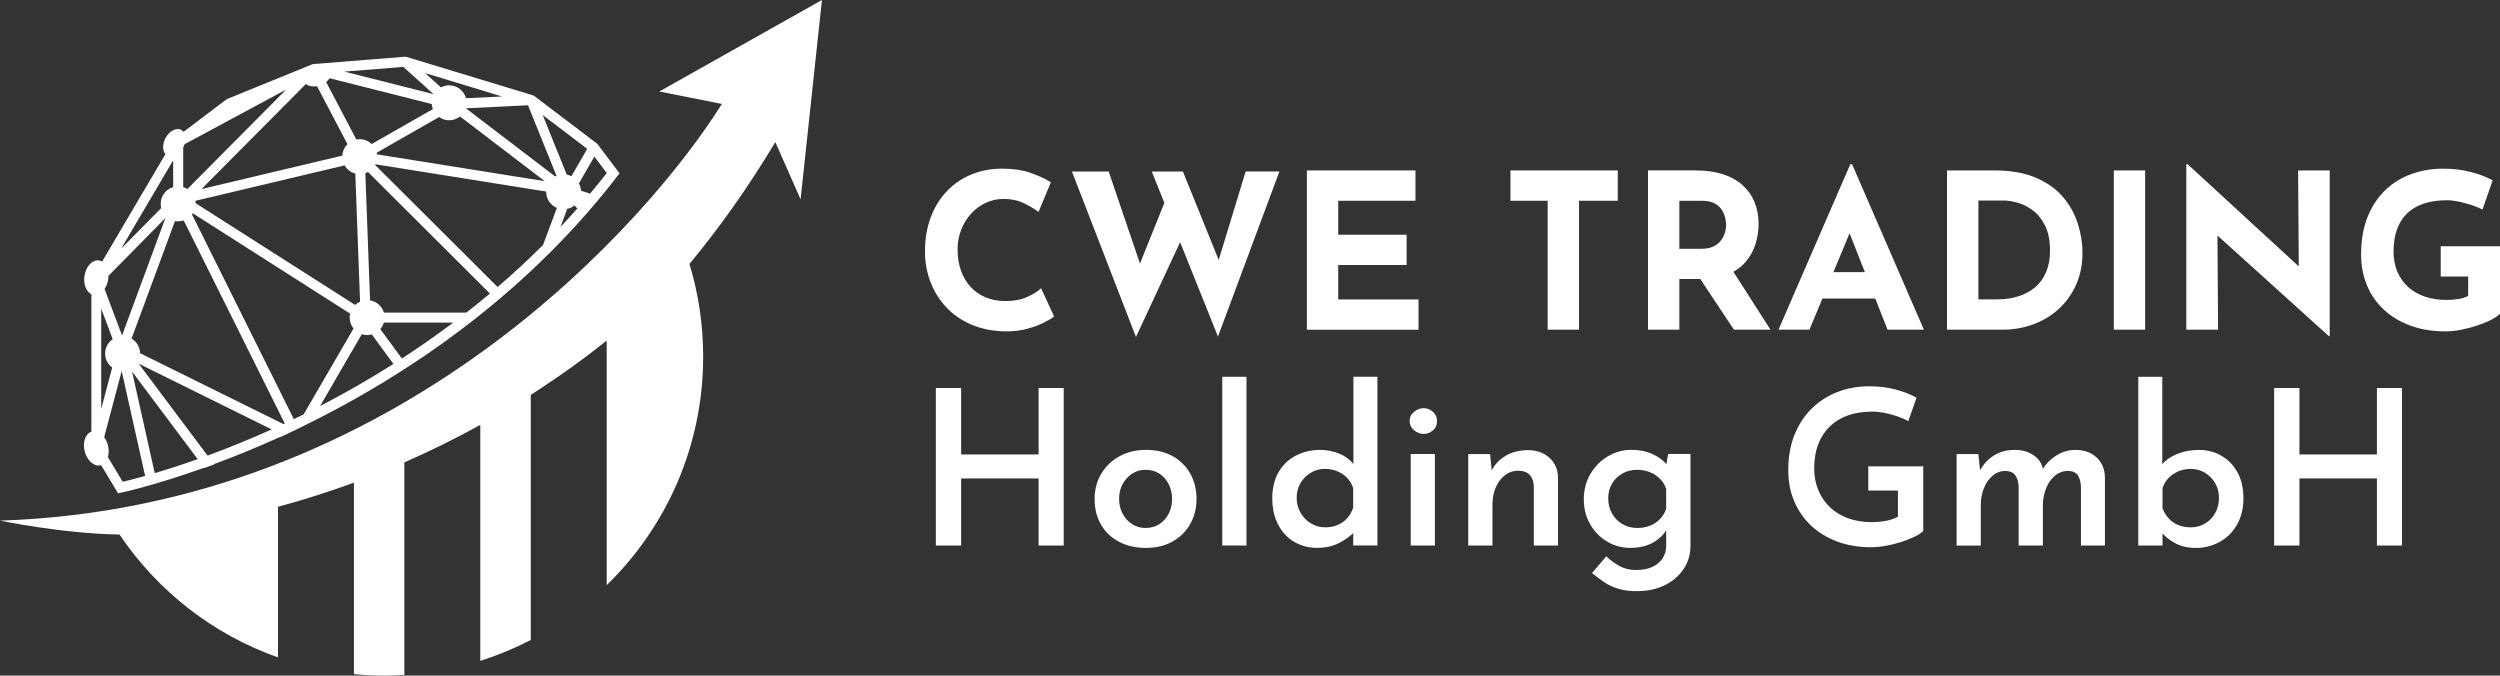
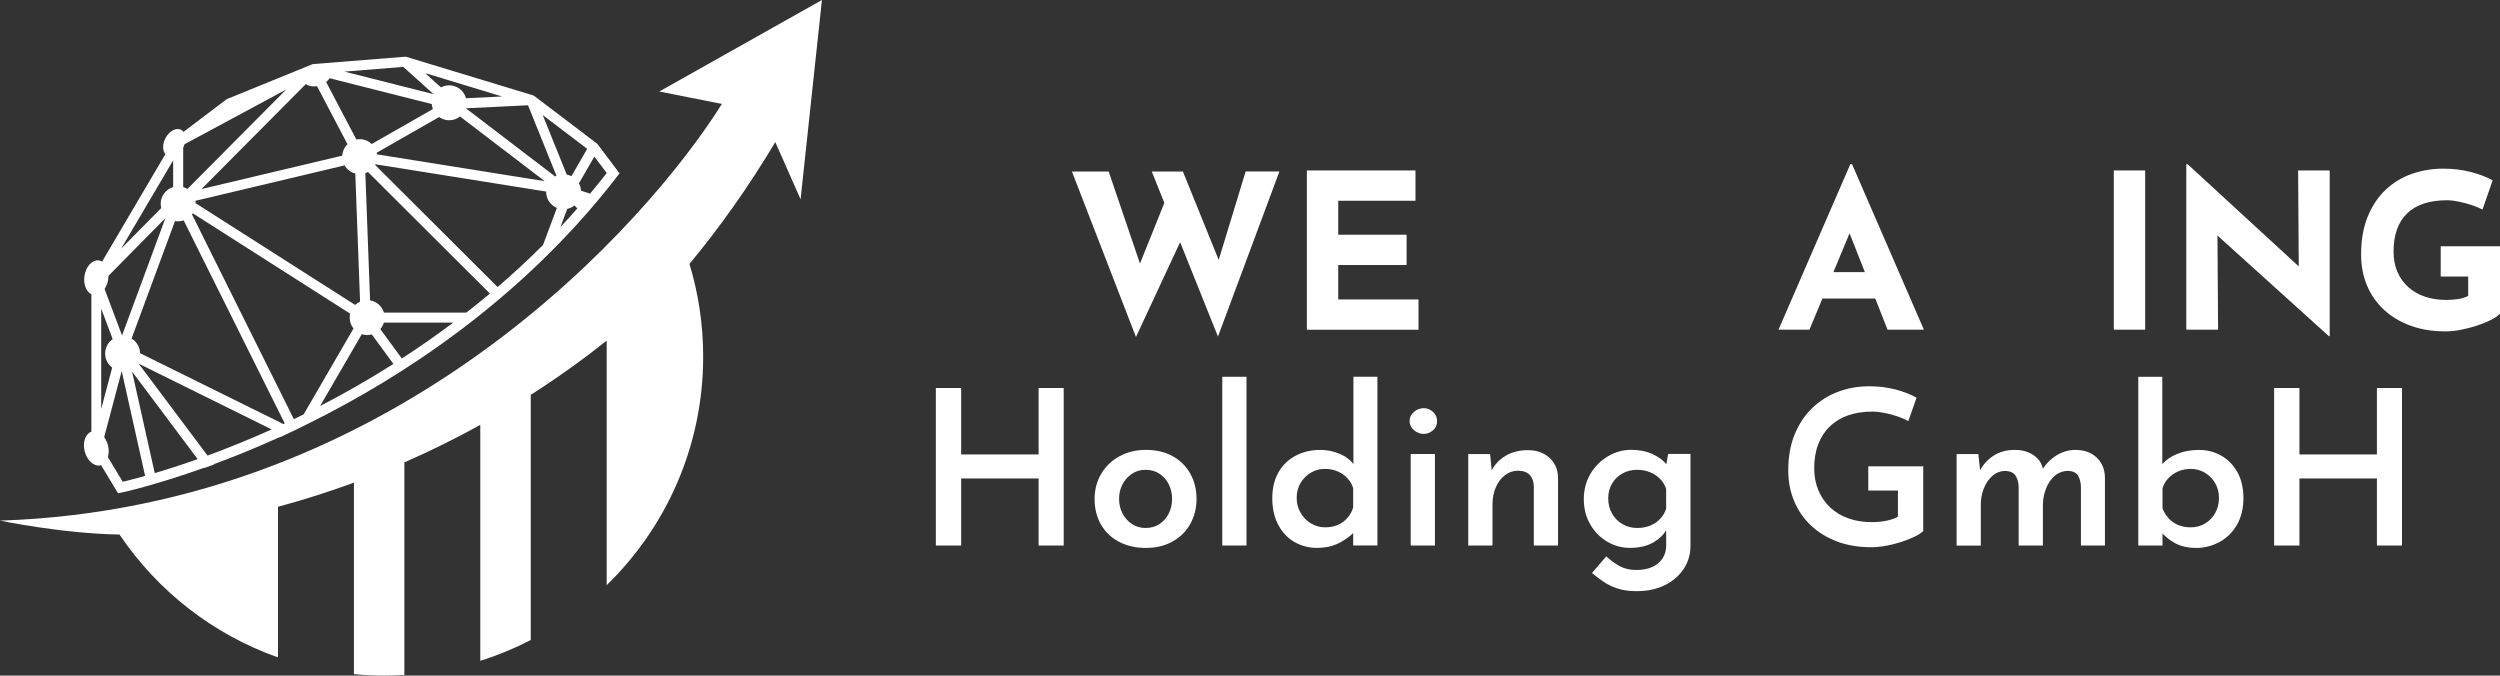
<svg xmlns="http://www.w3.org/2000/svg" id="Layer_2" viewBox="0 0 802.01 216.73">
  <rect x="0" y="0" width="802.01" height="216.73" fill="#333333" stroke="none" />
  <defs>
    <style>
      .cls-1 {
        fill: #fff;
      }
    </style>
  </defs>
  <g id="Layer_1-2" data-name="Layer_1">
    <g>
      <g>
        <path class="cls-1" d="M211.49,29.36l20.1,3.98C208.18,70.7,127.9,162.84,0,167.02c0,0,20.14,4.19,38.34,4.46,12.17,18.07,29.95,32.04,50.84,39.42v-48.32c8.51-2.29,16.63-4.91,24.36-7.75v61.44c3.2.3,6.45.46,9.72.46,2.17,0,4.32-.08,6.46-.21v-68.19c8.72-3.81,16.84-7.87,24.36-12.03v75.7c5.62-1.77,11.03-4.02,16.19-6.69v-78.64c9.38-6,17.52-11.94,24.36-17.4v78.45c19.09-18.59,30.95-44.56,30.95-73.31,0-10.35-1.54-20.33-4.4-29.74,9.54-11.49,18.78-24.45,27.54-39.08l8.11,18.35,6.85-63.94-52.19,29.36Z" />
        <path class="cls-1" d="M197.41,57.26c.45-.54.91-1.09,1.36-1.62l-6.99-9.29s-.03-.03-.04-.05c-.04-.05-.08-.09-.12-.13-.03-.03-.07-.07-.1-.1-.02-.01-.03-.03-.04-.04l-20.04-15.21s-.04-.02-.05-.03c-.04-.03-.08-.05-.12-.08-.03-.02-.07-.04-.1-.05-.05-.02-.1-.04-.15-.06-.02,0-.04-.02-.07-.03l-40.5-12.3c-.05-.02-.11-.02-.16-.03-.04,0-.08-.02-.13-.03-.07,0-.14,0-.22,0-.03,0-.06,0-.09,0h-.04s0,0,0,0l-29.27,2.34s0,0,0,0c0,0-.01,0-.02,0,0,0,0,0-.01,0-.03,0-.06,0-.09.02-.06,0-.12.02-.18.04-.02,0-.04,0-.06.02-.01,0-.03.01-.04.02-.02,0-.05.01-.07.02l-27.15,11.07c-.13.05-.25.12-.36.21l-13.67,10.34c-.21-.26-.46-.48-.76-.63-1.59-.83-3.86.37-5.06,2.68-.99,1.91-.94,3.97,0,5.1l-20.31,34.48c-.31-.19-.65-.32-1.02-.37-2.12-.31-4.2,1.93-4.64,4.99-.39,2.66.58,5.06,2.22,5.86v44.08c-1.93.67-2.89,3.43-2.14,6.32.77,3,3.07,5,5.15,4.47.04,0,.07-.03.11-.04l5.44,9.03c.34-.08.68-.17,1.03-.25v.03c.16-.03,10.59-2.26,26.6-7.99l.07.08c1.06-.37,2.12-.76,3.17-1.14l-.07-.1c6.33-2.34,13.4-5.2,20.99-8.64,0,.03,0,.07,0,.1,3.41-1.57,6.77-3.2,10.06-4.87h0c28.58-14.22,67.14-38.84,97.73-78.19ZM159.63,92.07l-39.3-39.16c.04-.07.07-.14.1-.21l54.77,8.75s0,.05,0,.08c0,2.33,1.42,4.33,3.45,5.17l-4.45,11.9c-4.79,4.78-9.66,9.26-14.56,13.47ZM123.16,100.27c-.61-2.02-2.32-3.56-4.44-3.91l-1.52-40.8c.3-.1.59-.22.86-.37l39.11,38.98c-2.52,2.11-5.04,4.14-7.56,6.11h-26.46ZM145.41,103.49c-5.55,4.17-11.07,8.01-16.49,11.52l-6.92-9.44c.52-.6.92-1.3,1.15-2.08h22.25ZM120.85,48.99l20.02-11.44c.91.65,2.02,1.03,3.23,1.03,1.32,0,2.52-.46,3.48-1.21l27.17,20.75-53.81-8.6c-.02-.18-.05-.35-.09-.52ZM179.79,72.83l2.18-5.82c.87-.18,1.66-.57,2.32-1.1l.92.96c-1.79,2.03-3.6,4.02-5.42,5.96ZM194.64,55.51c-1.75,2.25-3.54,4.46-5.34,6.62l-2.9-.95c-.05-.85-.29-1.65-.68-2.36l4.95-8.59,3.97,5.28ZM188.38,47.74l-5.06,8.78c-.47-.24-.98-.41-1.51-.51l-7.7-19.1,14.26,10.83ZM178.51,56.41c-.14.06-.28.13-.41.2l-28.64-21.87,19.93-.97,9.13,22.64ZM161.1,30.95l-11.6.57c-.64-2.39-2.82-4.15-5.41-4.15-.95,0-1.85.24-2.63.66l-5.08-4.58,24.72,7.51ZM129.38,21.46l9.69,8.74-28.59-7.23,18.9-1.51ZM105.75,25.1l32.76,8.28c.04.56.16,1.1.36,1.61l-19.62,11.21c-1.01-.96-2.36-1.55-3.86-1.55-.37,0-.73.04-1.07.1l-9.69-18.44c.46-.37.84-.78,1.12-1.21ZM94.36,134.41s-.08,0-.11.02l-32.65-65.61c.1-.12.19-.25.27-.38l50.46,32.18c-.09.41-.15.83-.15,1.27,0,1.33.46,2.54,1.23,3.5l-16,27.54c-1.03.51-2.05,1-3.05,1.48ZM62.76,65.18c-.01-.26-.04-.51-.08-.76l47.86-11.36c.74,1.28,1.97,2.23,3.44,2.61l1.53,41.09c-.59.26-1.12.62-1.58,1.06l-51.17-32.63ZM101.69,27.63l9.78,18.62c-.97.95-1.59,2.24-1.67,3.68l-45.16,10.72,33.49-33.7c.83.68,2.15.94,3.57.69ZM58.77,47.34s0-.01.01-.02c.18-.35.32-.7.43-1.05l32.62-17.56-31.72,31.92c-.42-.26-.86-.47-1.34-.61v-12.68ZM57.16,71c.62,0,1.22-.11,1.77-.29l32.42,65.13c-.14.07-.29.13-.43.2l-45.98-22.73c-.04-1.99-1.12-3.73-2.73-4.69l13.93-37.71c.33.06.66.1,1.01.1ZM55.55,51.45v8.57c-2.31.69-4,2.83-4,5.37,0,.47.06.92.17,1.35l-12.87,13.04,16.69-28.33ZM34.71,89.63c.06-.39.08-.77.08-1.14l18.27-18.52-13.91,37.66-5.6-14.92c.57-.84.99-1.89,1.16-3.08ZM32.48,99.03l3.67,9.78c-1.46,1.01-2.42,2.7-2.42,4.61s.89,3.47,2.26,4.49l-3.52,13.29v-32.16ZM34.61,146.66c.33-1.11.37-2.45.02-3.82-.26-.99-.68-1.87-1.21-2.59l5.62-21.22,7.51,33.64c-3.37.95-5.83,1.56-7.18,1.88l-4.75-7.89ZM49.64,151.78l-7.27-32.58,21.04,28.09c-5.3,1.88-9.95,3.36-13.77,4.49ZM44.5,116.67l42.65,21.09c-7.46,3.35-14.4,6.12-20.57,8.39l-22.08-29.47ZM116.07,107.22c.54.17,1.12.27,1.72.27.51,0,1.01-.07,1.48-.21l6.94,9.47c-8.22,5.21-16.16,9.7-23.52,13.5l13.38-23.04Z" />
      </g>
      <g>
-         <path class="cls-1" d="M338.18,101.52c-.55.46-1.58,1.09-3.09,1.87-1.5.79-3.34,1.48-5.52,2.08-2.18.6-4.58.88-7.22.83-4.03-.09-7.62-.82-10.79-2.19-3.17-1.36-5.85-3.23-8.05-5.59-2.2-2.36-3.88-5.07-5.03-8.12-1.16-3.05-1.74-6.32-1.74-9.79,0-3.89.59-7.45,1.77-10.69,1.18-3.24,2.87-6.04,5.07-8.4,2.2-2.36,4.82-4.19,7.88-5.48,3.05-1.29,6.43-1.94,10.13-1.94,3.42,0,6.45.46,9.09,1.39,2.64.93,4.79,1.92,6.45,2.98l-3.96,9.51c-1.16-.88-2.7-1.79-4.62-2.74-1.92-.95-4.13-1.42-6.63-1.42-1.94,0-3.81.41-5.59,1.21-1.78.81-3.36,1.96-4.72,3.44-1.37,1.48-2.44,3.2-3.23,5.17-.79,1.97-1.18,4.11-1.18,6.42,0,2.45.36,4.7,1.08,6.73.72,2.04,1.75,3.78,3.09,5.24s2.95,2.58,4.82,3.37c1.87.79,3.99,1.18,6.35,1.18,2.73,0,5.07-.44,7.01-1.32,1.94-.88,3.42-1.8,4.44-2.78l4.16,9.02Z" />
        <path class="cls-1" d="M343.87,55.02h11.8l10.9,32.06-1.6-.69,9.51-23.67,4.65,13.81-14.71,31.58-20.54-53.09ZM369.49,55.02h9.99l12.56,31.02-1.8-.28,9.37-30.75h10.83l-19.71,52.96-21.24-52.96Z" />
        <path class="cls-1" d="M419.25,54.68h34.84v9.72h-24.78v10.9h21.93v9.72h-21.93v11.04h25.75v9.72h-35.81v-51.08Z" />
-         <path class="cls-1" d="M484.56,54.68h34.42v9.72h-12.42v41.36h-10.06v-41.36h-11.94v-9.72Z" />
-         <path class="cls-1" d="M544.17,54.68c3.19,0,6.04.41,8.54,1.21,2.5.81,4.59,1.97,6.28,3.47,1.69,1.5,2.97,3.31,3.85,5.41.88,2.11,1.32,4.48,1.32,7.11,0,2.08-.31,4.16-.94,6.25-.62,2.08-1.64,3.98-3.05,5.69-1.41,1.71-3.27,3.09-5.59,4.13-2.31,1.04-5.18,1.56-8.61,1.56h-7.22v16.24h-10.06v-51.08h15.48ZM545.91,79.8c1.53,0,2.8-.25,3.82-.76,1.02-.51,1.82-1.16,2.39-1.94.58-.79.99-1.61,1.25-2.46.25-.86.38-1.65.38-2.39,0-.56-.08-1.26-.24-2.12-.16-.86-.5-1.72-1.01-2.6-.51-.88-1.28-1.62-2.33-2.22-1.04-.6-2.44-.9-4.2-.9h-7.22v15.41h7.15ZM555.35,86.05l12.63,19.71h-11.73l-12.91-19.43,12.01-.28Z" />
        <path class="cls-1" d="M570.55,105.76l23.04-53.09h.56l23.04,53.09h-11.66l-14.71-37.34,7.29-5-17.63,42.34h-9.92ZM586.3,87.3h15.34l3.54,8.47h-22l3.12-8.47Z" />
-         <path class="cls-1" d="M624.61,105.76v-51.08h15.27c5.14,0,9.51.76,13.12,2.29,3.61,1.53,6.51,3.56,8.71,6.11,2.2,2.55,3.81,5.39,4.82,8.54,1.02,3.15,1.53,6.32,1.53,9.51,0,3.79-.68,7.21-2.05,10.24-1.37,3.03-3.23,5.62-5.59,7.77-2.36,2.15-5.09,3.79-8.19,4.93-3.1,1.13-6.38,1.7-9.85,1.7h-17.77ZM634.68,96.04h5.97c2.54,0,4.86-.33,6.94-1.01,2.08-.67,3.87-1.65,5.38-2.95,1.5-1.29,2.66-2.93,3.47-4.89.81-1.97,1.21-4.22,1.21-6.77,0-3.33-.54-6.05-1.63-8.15-1.09-2.1-2.43-3.74-4.03-4.89-1.6-1.16-3.23-1.95-4.89-2.39-1.67-.44-3.08-.66-4.23-.66h-8.19v31.72Z" />
        <path class="cls-1" d="M678.12,54.68h10.06v51.08h-10.06v-51.08Z" />
        <path class="cls-1" d="M747.11,107.84l-38.73-34.98,2.98,1.67.21,31.23h-10.2v-53.09h.42l37.89,34.84-2.22-.97-.21-31.86h10.13v53.16h-.28Z" />
        <path class="cls-1" d="M802.01,100.62c-.6.65-1.55,1.31-2.85,1.98-1.3.67-2.79,1.28-4.48,1.84-1.69.56-3.41,1.01-5.17,1.35-1.76.35-3.42.52-5,.52-4.16,0-7.91-.61-11.24-1.84-3.33-1.23-6.18-2.94-8.54-5.14-2.36-2.2-4.16-4.8-5.41-7.81-1.25-3.01-1.87-6.29-1.87-9.85,0-4.67.71-8.73,2.12-12.18,1.41-3.45,3.33-6.32,5.76-8.61,2.43-2.29,5.23-3.99,8.4-5.1,3.17-1.11,6.49-1.67,9.96-1.67,3.29,0,6.29.36,9.02,1.08,2.73.72,5.04,1.61,6.94,2.67l-3.26,9.37c-.83-.46-1.94-.92-3.33-1.39-1.39-.46-2.8-.84-4.23-1.15-1.43-.3-2.71-.45-3.82-.45-2.78,0-5.23.35-7.36,1.04-2.13.69-3.92,1.73-5.38,3.12-1.46,1.39-2.56,3.11-3.3,5.17-.74,2.06-1.11,4.45-1.11,7.18,0,2.41.42,4.57,1.25,6.49.83,1.92,2,3.55,3.5,4.89,1.5,1.34,3.29,2.36,5.34,3.05,2.06.69,4.34,1.04,6.84,1.04,1.43,0,2.75-.1,3.96-.31,1.2-.21,2.22-.54,3.05-1.01v-6.18h-8.81v-9.72h19.02v21.58Z" />
      </g>
      <g>
        <path class="cls-1" d="M341.24,124.48v50.53h-8.05v-21.52h-24.85v21.52h-8.12v-50.53h8.12v21.31h24.85v-21.31h8.05Z" />
        <path class="cls-1" d="M351.16,160.01c0-2.96.71-5.63,2.12-8.02,1.41-2.38,3.37-4.26,5.86-5.62,2.5-1.36,5.34-2.05,8.54-2.05s6.14.68,8.57,2.05c2.43,1.37,4.3,3.24,5.62,5.62,1.32,2.38,1.98,5.06,1.98,8.02s-.66,5.63-1.98,8.02c-1.32,2.38-3.2,4.27-5.66,5.66-2.45,1.39-5.32,2.08-8.61,2.08s-6.03-.64-8.5-1.91c-2.48-1.27-4.42-3.09-5.83-5.45-1.41-2.36-2.12-5.16-2.12-8.4ZM359.01,160.08c0,1.71.37,3.27,1.11,4.68.74,1.41,1.76,2.53,3.05,3.37,1.29.83,2.73,1.25,4.3,1.25,1.71,0,3.2-.42,4.48-1.25s2.27-1.95,2.98-3.37c.72-1.41,1.08-2.97,1.08-4.68s-.36-3.34-1.08-4.75c-.72-1.41-1.71-2.53-2.98-3.37s-2.76-1.25-4.48-1.25c-1.62,0-3.07.43-4.34,1.28-1.27.86-2.28,1.98-3.02,3.37-.74,1.39-1.11,2.96-1.11,4.72Z" />
        <path class="cls-1" d="M392.11,120.87h7.77v54.13h-7.77v-54.13Z" />
        <path class="cls-1" d="M422.58,175.77c-2.73,0-5.19-.65-7.39-1.94-2.2-1.29-3.92-3.15-5.17-5.55-1.25-2.41-1.87-5.21-1.87-8.4s.67-6.08,2.01-8.4c1.34-2.31,3.18-4.08,5.52-5.31,2.34-1.22,4.96-1.84,7.88-1.84,2.13,0,4.17.41,6.11,1.21s3.49,1.98,4.65,3.5l-.14,2.64v-30.82h7.7v54.13h-7.77v-6.66l.76,1.94c-1.48,1.57-3.24,2.88-5.27,3.92-2.04,1.04-4.37,1.56-7.01,1.56ZM425.01,169.17c1.57,0,2.95-.25,4.13-.76,1.18-.51,2.2-1.24,3.05-2.19.86-.95,1.49-2.07,1.91-3.37v-6.25c-.37-1.2-.98-2.27-1.84-3.19-.86-.92-1.91-1.65-3.16-2.19s-2.61-.8-4.09-.8c-1.62,0-3.11.41-4.48,1.21-1.37.81-2.46,1.91-3.3,3.3-.83,1.39-1.25,2.98-1.25,4.79s.42,3.35,1.25,4.79c.83,1.44,1.94,2.57,3.33,3.4,1.39.83,2.87,1.25,4.44,1.25Z" />
        <path class="cls-1" d="M452.21,135.1c0-1.2.47-2.2,1.42-2.98.95-.79,1.98-1.18,3.09-1.18s2.1.39,2.98,1.18c.88.79,1.32,1.78,1.32,2.98s-.44,2.19-1.32,2.95c-.88.76-1.87,1.15-2.98,1.15s-2.14-.39-3.09-1.18c-.95-.79-1.42-1.76-1.42-2.92ZM452.56,145.65h7.77v29.36h-7.77v-29.36Z" />
        <path class="cls-1" d="M478.03,145.65l.62,6.32-.21-.83c.97-2.04,2.47-3.67,4.51-4.89s4.44-1.84,7.22-1.84,5.07.81,6.87,2.43c1.8,1.62,2.73,3.75,2.78,6.38v21.79h-7.77v-19.02c-.05-1.48-.46-2.67-1.25-3.57-.79-.9-2.04-1.38-3.75-1.42-1.57,0-2.98.47-4.23,1.42-1.25.95-2.23,2.24-2.95,3.89-.72,1.64-1.08,3.53-1.08,5.66v13.05h-7.77v-29.36h7.01Z" />
        <path class="cls-1" d="M525.09,189.65c-2.36,0-4.4-.28-6.11-.83-1.71-.56-3.23-1.28-4.55-2.19-1.32-.9-2.56-1.84-3.71-2.81l4.58-5.34c1.34,1.25,2.76,2.29,4.27,3.12,1.5.83,3.3,1.25,5.38,1.25,1.94,0,3.62-.31,5.03-.94,1.41-.62,2.52-1.53,3.33-2.71.81-1.18,1.21-2.58,1.21-4.2v-7.29l.49,1.46c-.79,1.8-2.22,3.36-4.3,4.65s-4.67,1.94-7.77,1.94c-2.68,0-5.16-.68-7.43-2.05-2.27-1.36-4.07-3.23-5.41-5.59-1.34-2.36-2.01-5.02-2.01-7.98s.72-5.77,2.15-8.16c1.43-2.38,3.31-4.26,5.62-5.62,2.31-1.36,4.79-2.05,7.43-2.05s4.89.46,6.91,1.39,3.53,2.08,4.55,3.47l-.42,1.11.83-4.65h7.15v29.5c0,2.73-.73,5.19-2.19,7.39-1.46,2.2-3.47,3.93-6.04,5.21-2.57,1.27-5.56,1.91-8.99,1.91ZM515.93,159.94c0,1.76.4,3.36,1.21,4.79.81,1.43,1.92,2.57,3.33,3.4,1.41.83,3,1.25,4.75,1.25,1.53,0,2.92-.25,4.16-.76,1.25-.51,2.31-1.23,3.19-2.15.88-.92,1.53-2.01,1.94-3.26v-6.38c-.42-1.25-1.08-2.33-1.98-3.23s-1.98-1.61-3.23-2.12c-1.25-.51-2.61-.76-4.09-.76-1.76,0-3.34.39-4.75,1.18-1.41.79-2.52,1.87-3.33,3.26-.81,1.39-1.21,2.98-1.21,4.79Z" />
        <path class="cls-1" d="M616.98,170.35c-.65.65-1.61,1.27-2.88,1.87-1.27.6-2.7,1.16-4.27,1.67-1.57.51-3.19.91-4.86,1.21-1.67.3-3.24.45-4.72.45-4.07,0-7.74-.62-11-1.87-3.26-1.25-6.05-2.97-8.36-5.17-2.31-2.2-4.09-4.8-5.34-7.81-1.25-3.01-1.87-6.27-1.87-9.79,0-4.4.69-8.27,2.08-11.62s3.29-6.18,5.69-8.47c2.41-2.29,5.17-4.01,8.29-5.17,3.12-1.16,6.42-1.73,9.89-1.73,3.05,0,5.89.35,8.5,1.04,2.61.69,4.85,1.57,6.7,2.64l-2.64,7.5c-.88-.51-2.01-1.01-3.4-1.49-1.39-.49-2.8-.87-4.23-1.15-1.43-.28-2.73-.42-3.89-.42-2.92,0-5.52.41-7.81,1.21-2.29.81-4.25,2-5.87,3.58-1.62,1.57-2.86,3.48-3.71,5.73-.86,2.25-1.28,4.8-1.28,7.67,0,2.59.45,4.95,1.35,7.08.9,2.13,2.16,3.96,3.78,5.48,1.62,1.53,3.56,2.7,5.83,3.5,2.27.81,4.77,1.21,7.5,1.21,1.57,0,3.1-.14,4.58-.42s2.75-.72,3.82-1.32v-8.4h-9.51v-7.77h17.63v20.75Z" />
        <path class="cls-1" d="M634.67,145.65l.62,5.97-.21-.49c1.11-2.13,2.62-3.79,4.55-5,1.92-1.2,4.15-1.8,6.7-1.8,1.62,0,3.05.25,4.3.76,1.25.51,2.3,1.23,3.16,2.15.86.93,1.4,2.08,1.63,3.47l-.35.14c1.2-1.99,2.75-3.57,4.65-4.75,1.9-1.18,3.91-1.77,6.04-1.77,2.87,0,5.16.82,6.87,2.46,1.71,1.64,2.59,3.76,2.64,6.35v21.86h-7.7v-18.88c-.05-1.39-.35-2.56-.9-3.5-.56-.95-1.6-1.47-3.12-1.56-1.67,0-3.11.52-4.34,1.56-1.23,1.04-2.16,2.38-2.81,4.03-.65,1.64-1,3.37-1.04,5.17v13.19h-7.77v-18.88c-.05-1.39-.37-2.56-.97-3.5-.6-.95-1.67-1.47-3.19-1.56-1.62,0-3.03.52-4.23,1.56-1.2,1.04-2.13,2.38-2.78,4.03-.65,1.64-.97,3.37-.97,5.17v13.19h-7.77v-29.36h7.01Z" />
        <path class="cls-1" d="M704.5,175.77c-2.64,0-4.91-.52-6.8-1.56-1.9-1.04-3.47-2.37-4.72-3.99l.76-2.01v6.8h-7.77v-54.13h7.7v30.82l-.07-2.71c1.16-1.39,2.78-2.51,4.86-3.37,2.08-.86,4.42-1.28,7.01-1.28s5.03.62,7.18,1.87,3.86,3.02,5.14,5.31c1.27,2.29,1.91,5.06,1.91,8.29s-.69,6.13-2.08,8.54c-1.39,2.41-3.25,4.25-5.59,5.52-2.34,1.27-4.85,1.91-7.53,1.91ZM702.83,169.17c1.67,0,3.18-.4,4.55-1.21,1.36-.81,2.45-1.93,3.26-3.37.81-1.43,1.21-3.05,1.21-4.86s-.41-3.33-1.21-4.72c-.81-1.39-1.9-2.5-3.26-3.33-1.37-.83-2.88-1.25-4.55-1.25-1.48,0-2.83.27-4.06.8-1.23.53-2.27,1.25-3.12,2.15-.86.9-1.49,1.98-1.91,3.23v6.46c.46,1.2,1.11,2.27,1.94,3.19.83.93,1.85,1.64,3.05,2.15,1.2.51,2.57.76,4.09.76Z" />
        <path class="cls-1" d="M770.57,124.48v50.53h-8.05v-21.52h-24.85v21.52h-8.12v-50.53h8.12v21.31h24.85v-21.31h8.05Z" />
      </g>
    </g>
  </g>
</svg>